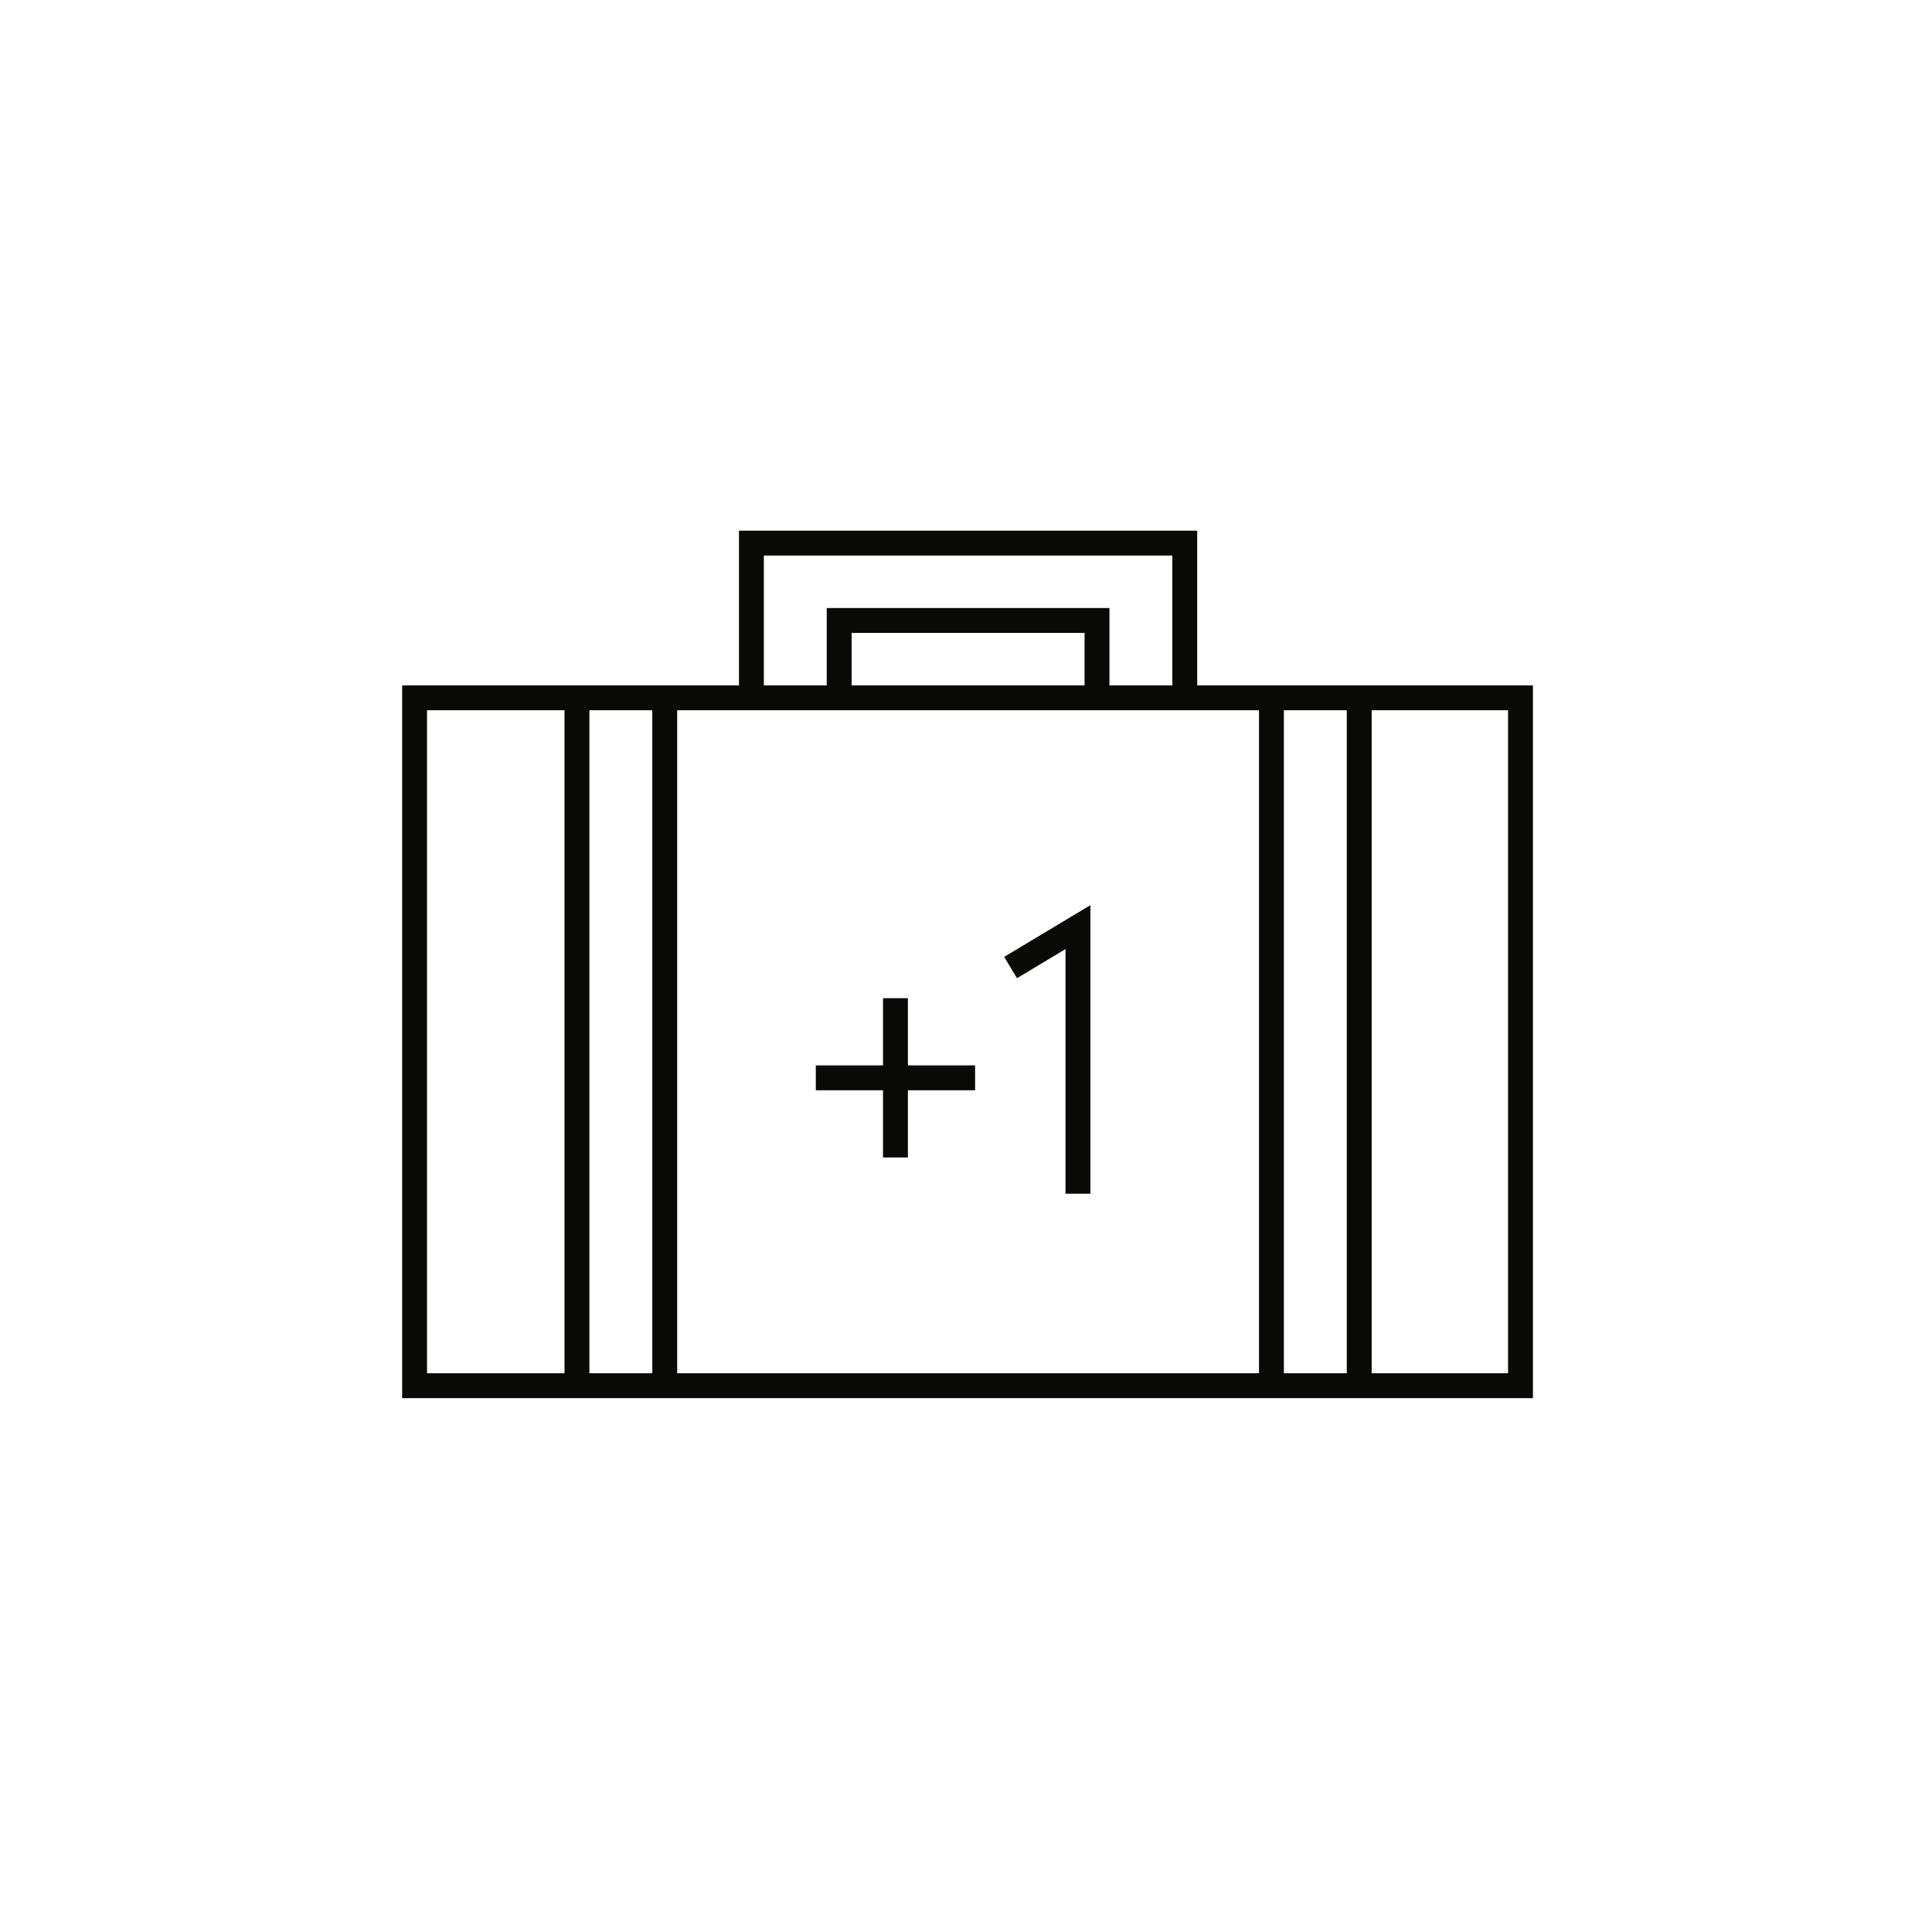
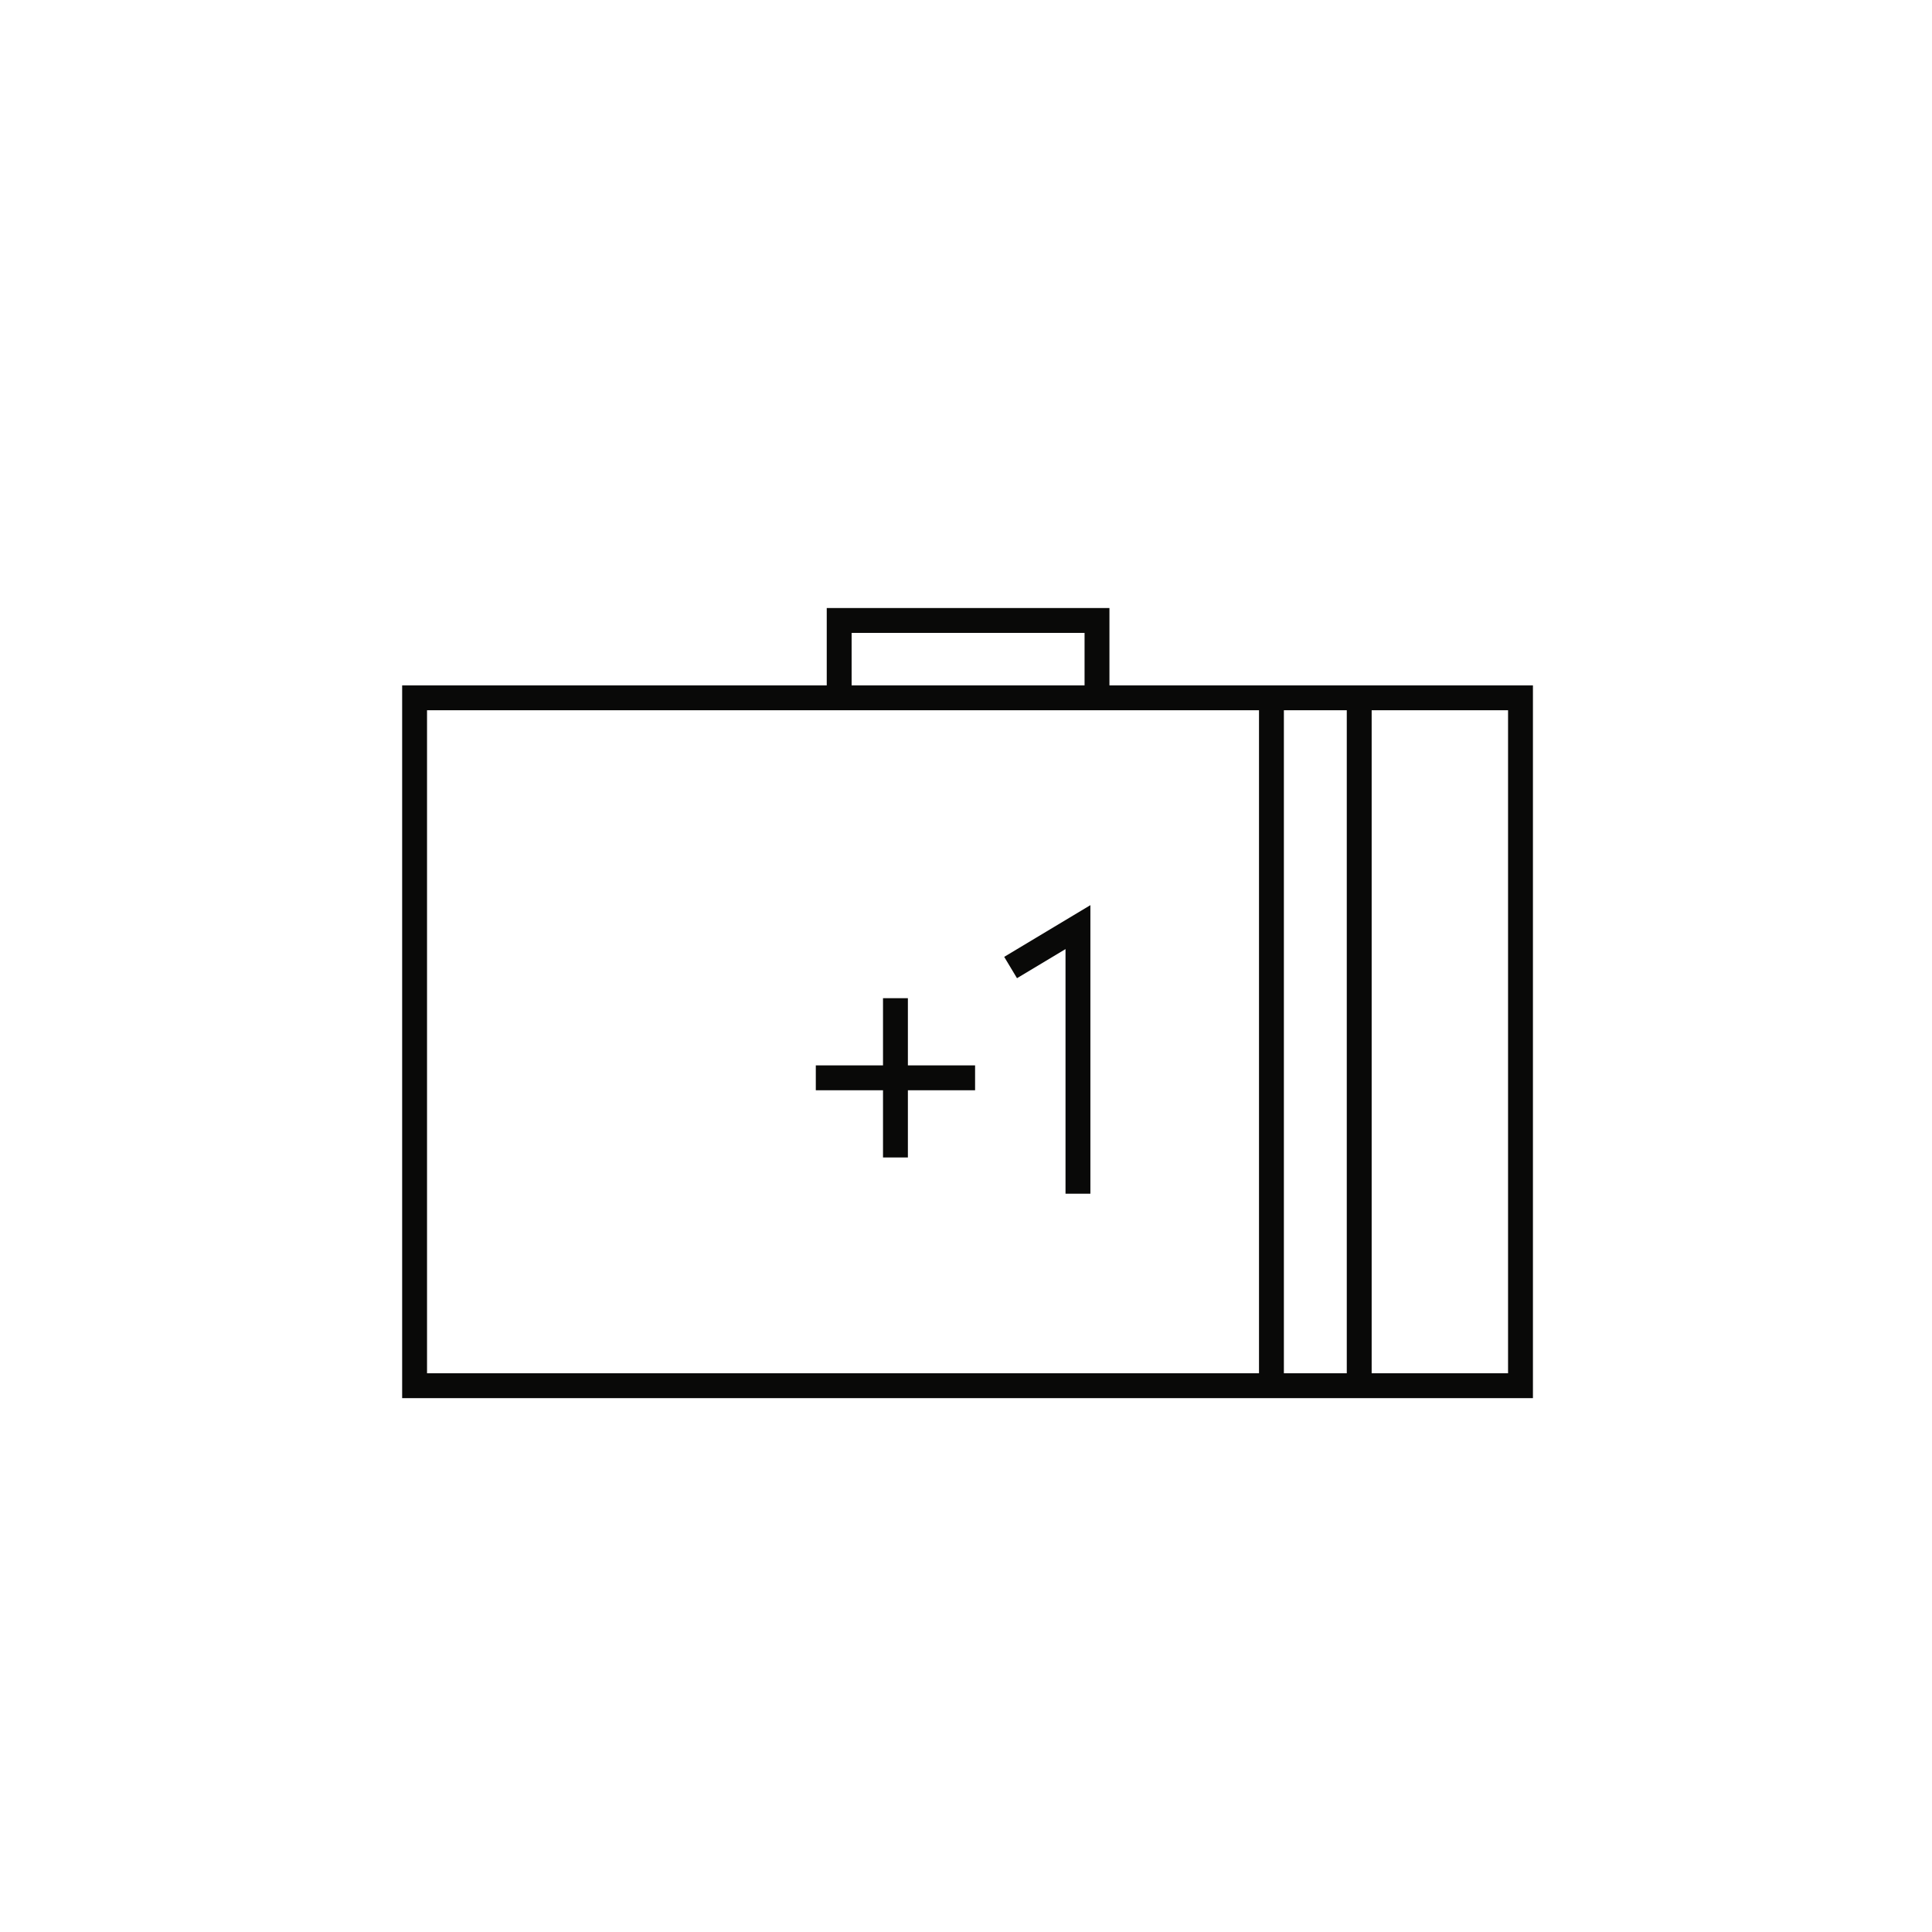
<svg xmlns="http://www.w3.org/2000/svg" width="466" height="466" viewBox="0 0 466 466">
  <g id="Group_1185" data-name="Group 1185" transform="translate(2826 6254)">
    <g id="Group_1182" data-name="Group 1182">
-       <rect id="Rectangle_1195" data-name="Rectangle 1195" width="466" height="466" transform="translate(-2826 -6254)" fill="#fff" />
      <g id="Group_1178" data-name="Group 1178" transform="translate(-2726 -6123)">
        <g id="Group_1175" data-name="Group 1175" transform="translate(0 0)">
          <rect id="Rectangle_1191" data-name="Rectangle 1191" width="266.745" height="165.922" transform="translate(0 37.312)" fill="none" stroke="#090908" stroke-miterlimit="10" stroke-width="6" />
-           <line id="Line_290" data-name="Line 290" y2="165.922" transform="translate(39.165 37.312)" fill="none" stroke="#090908" stroke-miterlimit="10" stroke-width="6" />
-           <line id="Line_291" data-name="Line 291" y2="165.922" transform="translate(60.335 37.312)" fill="none" stroke="#090908" stroke-miterlimit="10" stroke-width="6" />
          <line id="Line_292" data-name="Line 292" y2="165.922" transform="translate(206.674 37.312)" fill="none" stroke="#090908" stroke-miterlimit="10" stroke-width="6" />
          <line id="Line_293" data-name="Line 293" y2="165.922" transform="translate(227.844 37.312)" fill="none" stroke="#090908" stroke-miterlimit="10" stroke-width="6" />
-           <path id="Path_282" data-name="Path 282" d="M-66.994,418.719V381.407H37.534v37.312" transform="translate(148.235 -381.407)" fill="none" stroke="#090908" stroke-miterlimit="10" stroke-width="6" />
          <path id="Path_283" data-name="Path 283" d="M-57.713,408.242V389.585H4.474v18.656" transform="translate(160.124 -370.929)" fill="none" stroke="#090908" stroke-miterlimit="10" stroke-width="6" />
          <line id="Line_294" data-name="Line 294" y2="38.418" transform="translate(115.982 109.763)" fill="none" stroke="#090908" stroke-miterlimit="10" stroke-width="6" />
          <line id="Line_295" data-name="Line 295" x2="38.418" transform="translate(96.773 128.972)" fill="none" stroke="#090908" stroke-miterlimit="10" stroke-width="6" />
          <path id="Path_284" data-name="Path 284" d="M-39.587,431.758l16.245-9.747v64.3" transform="translate(183.344 -329.389)" fill="none" stroke="#090908" stroke-miterlimit="10" stroke-width="6" />
        </g>
      </g>
    </g>
  </g>
</svg>